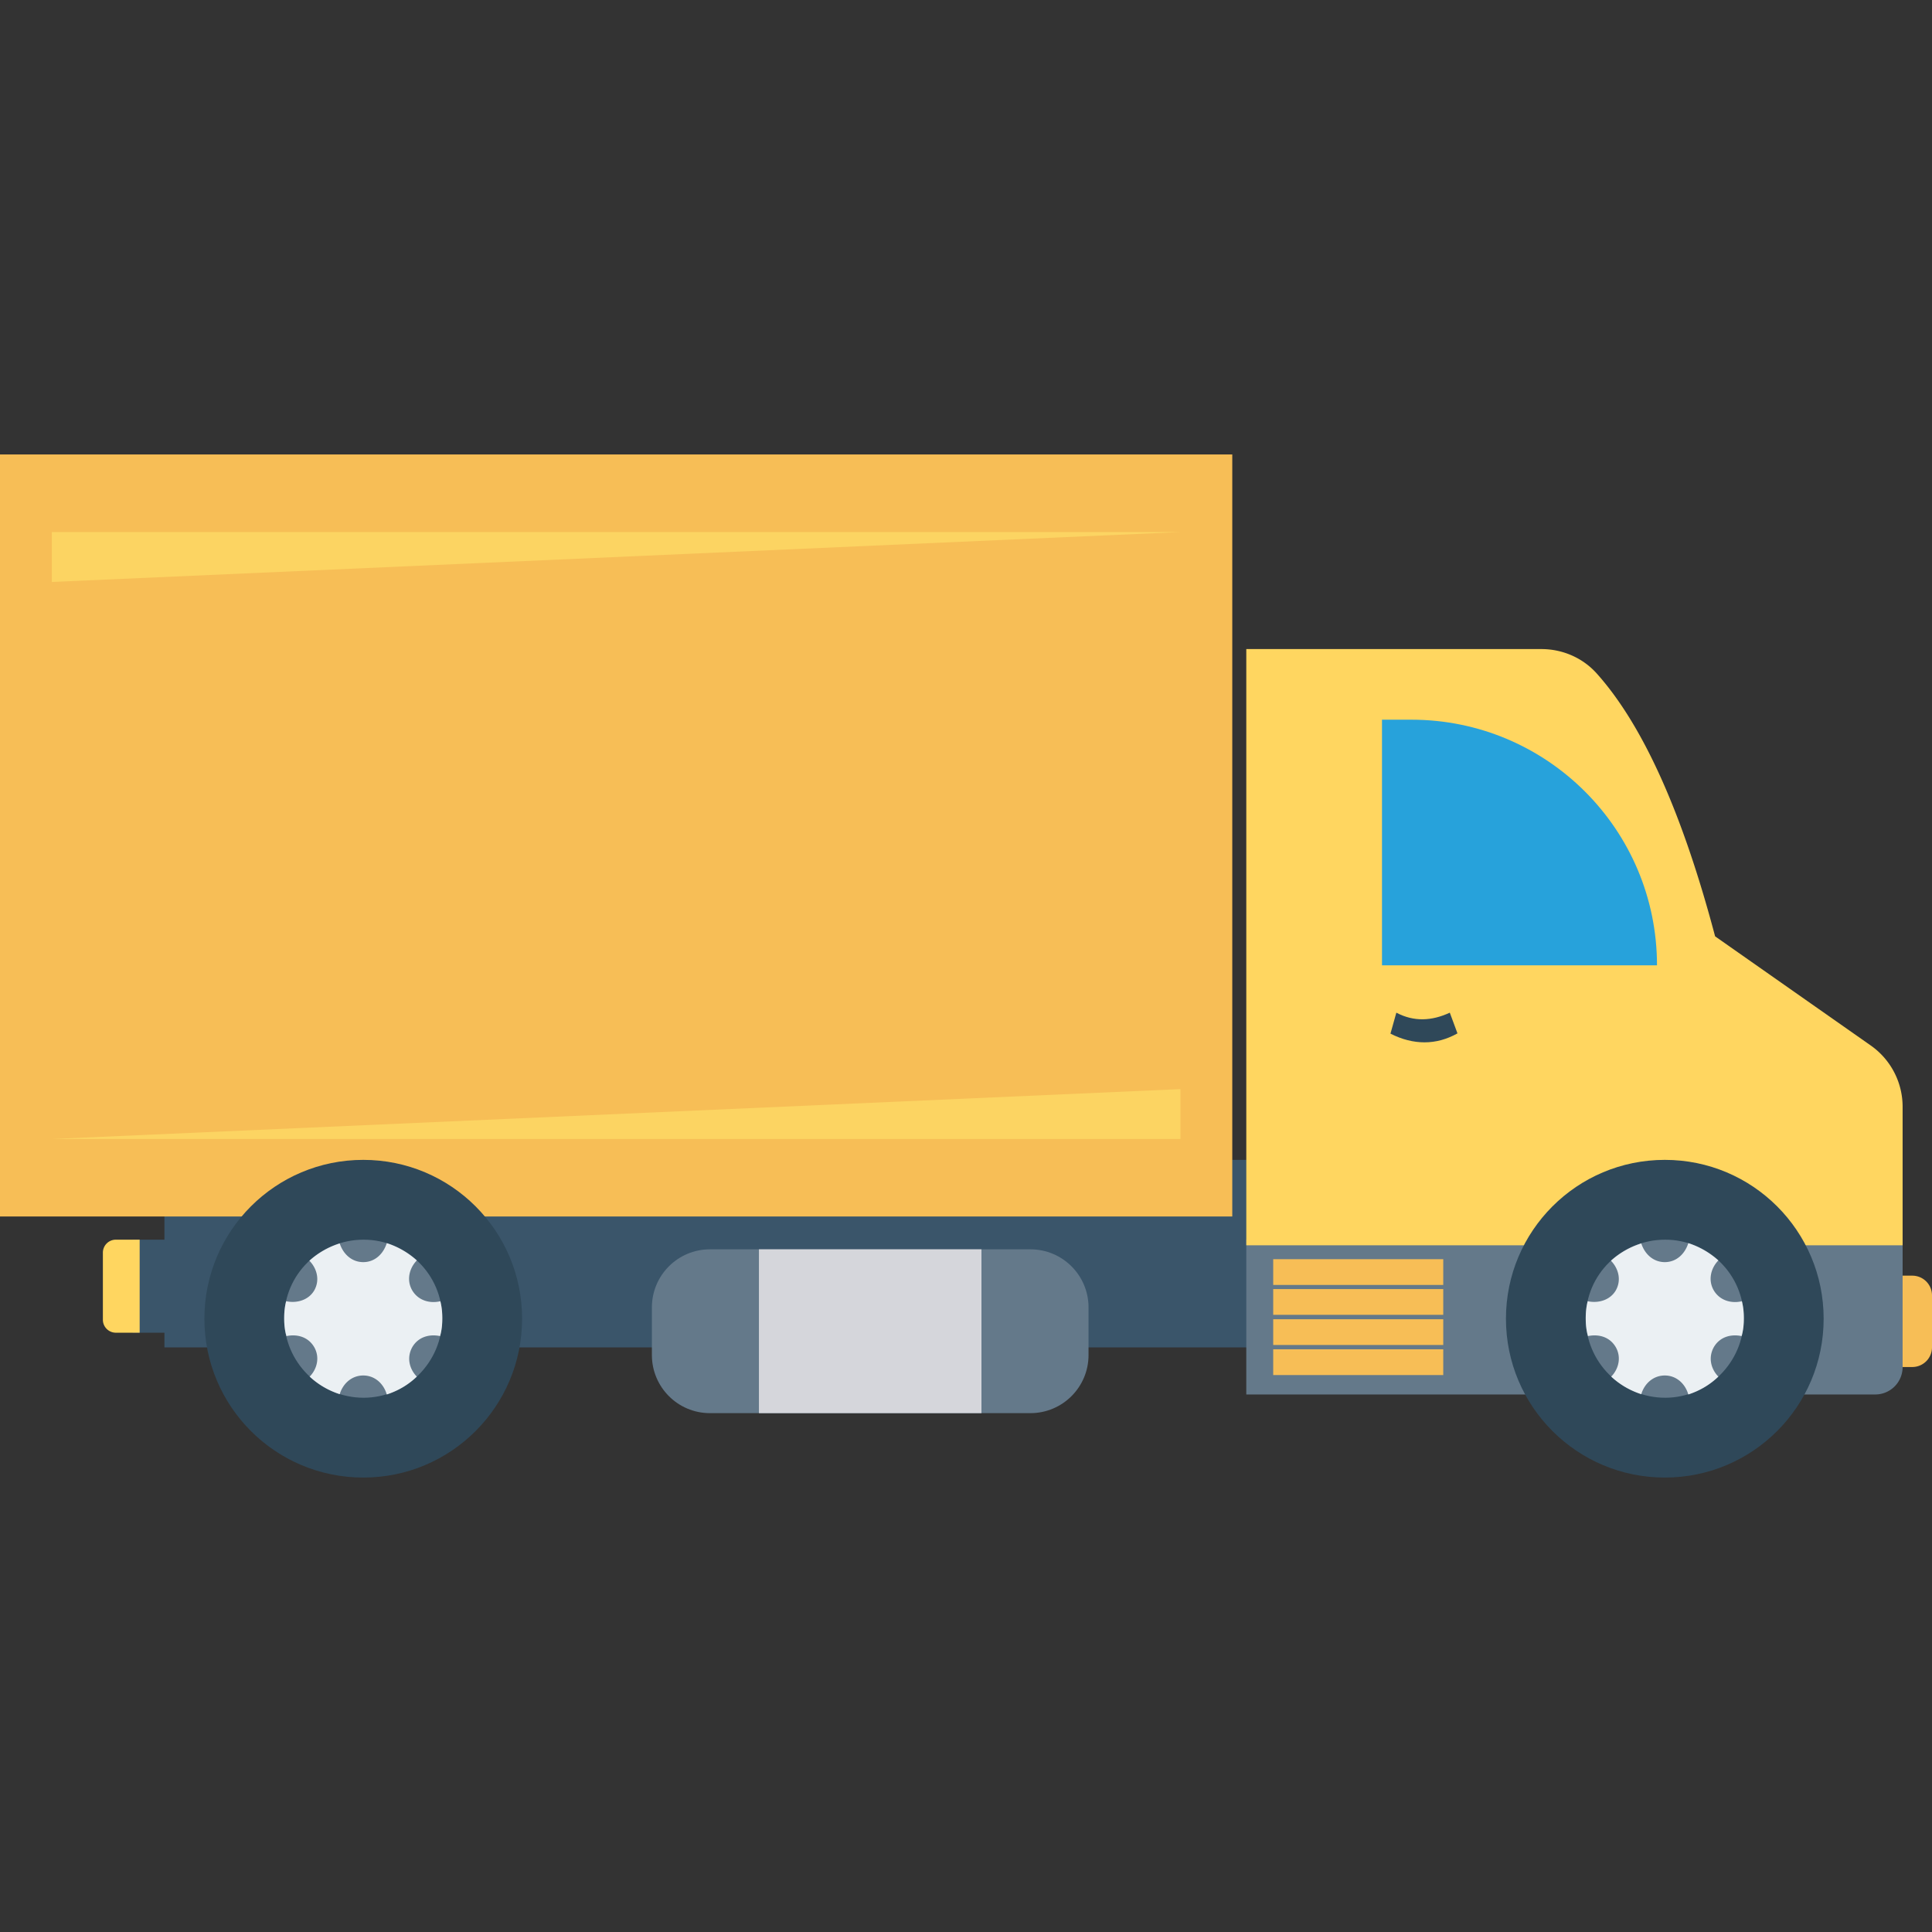
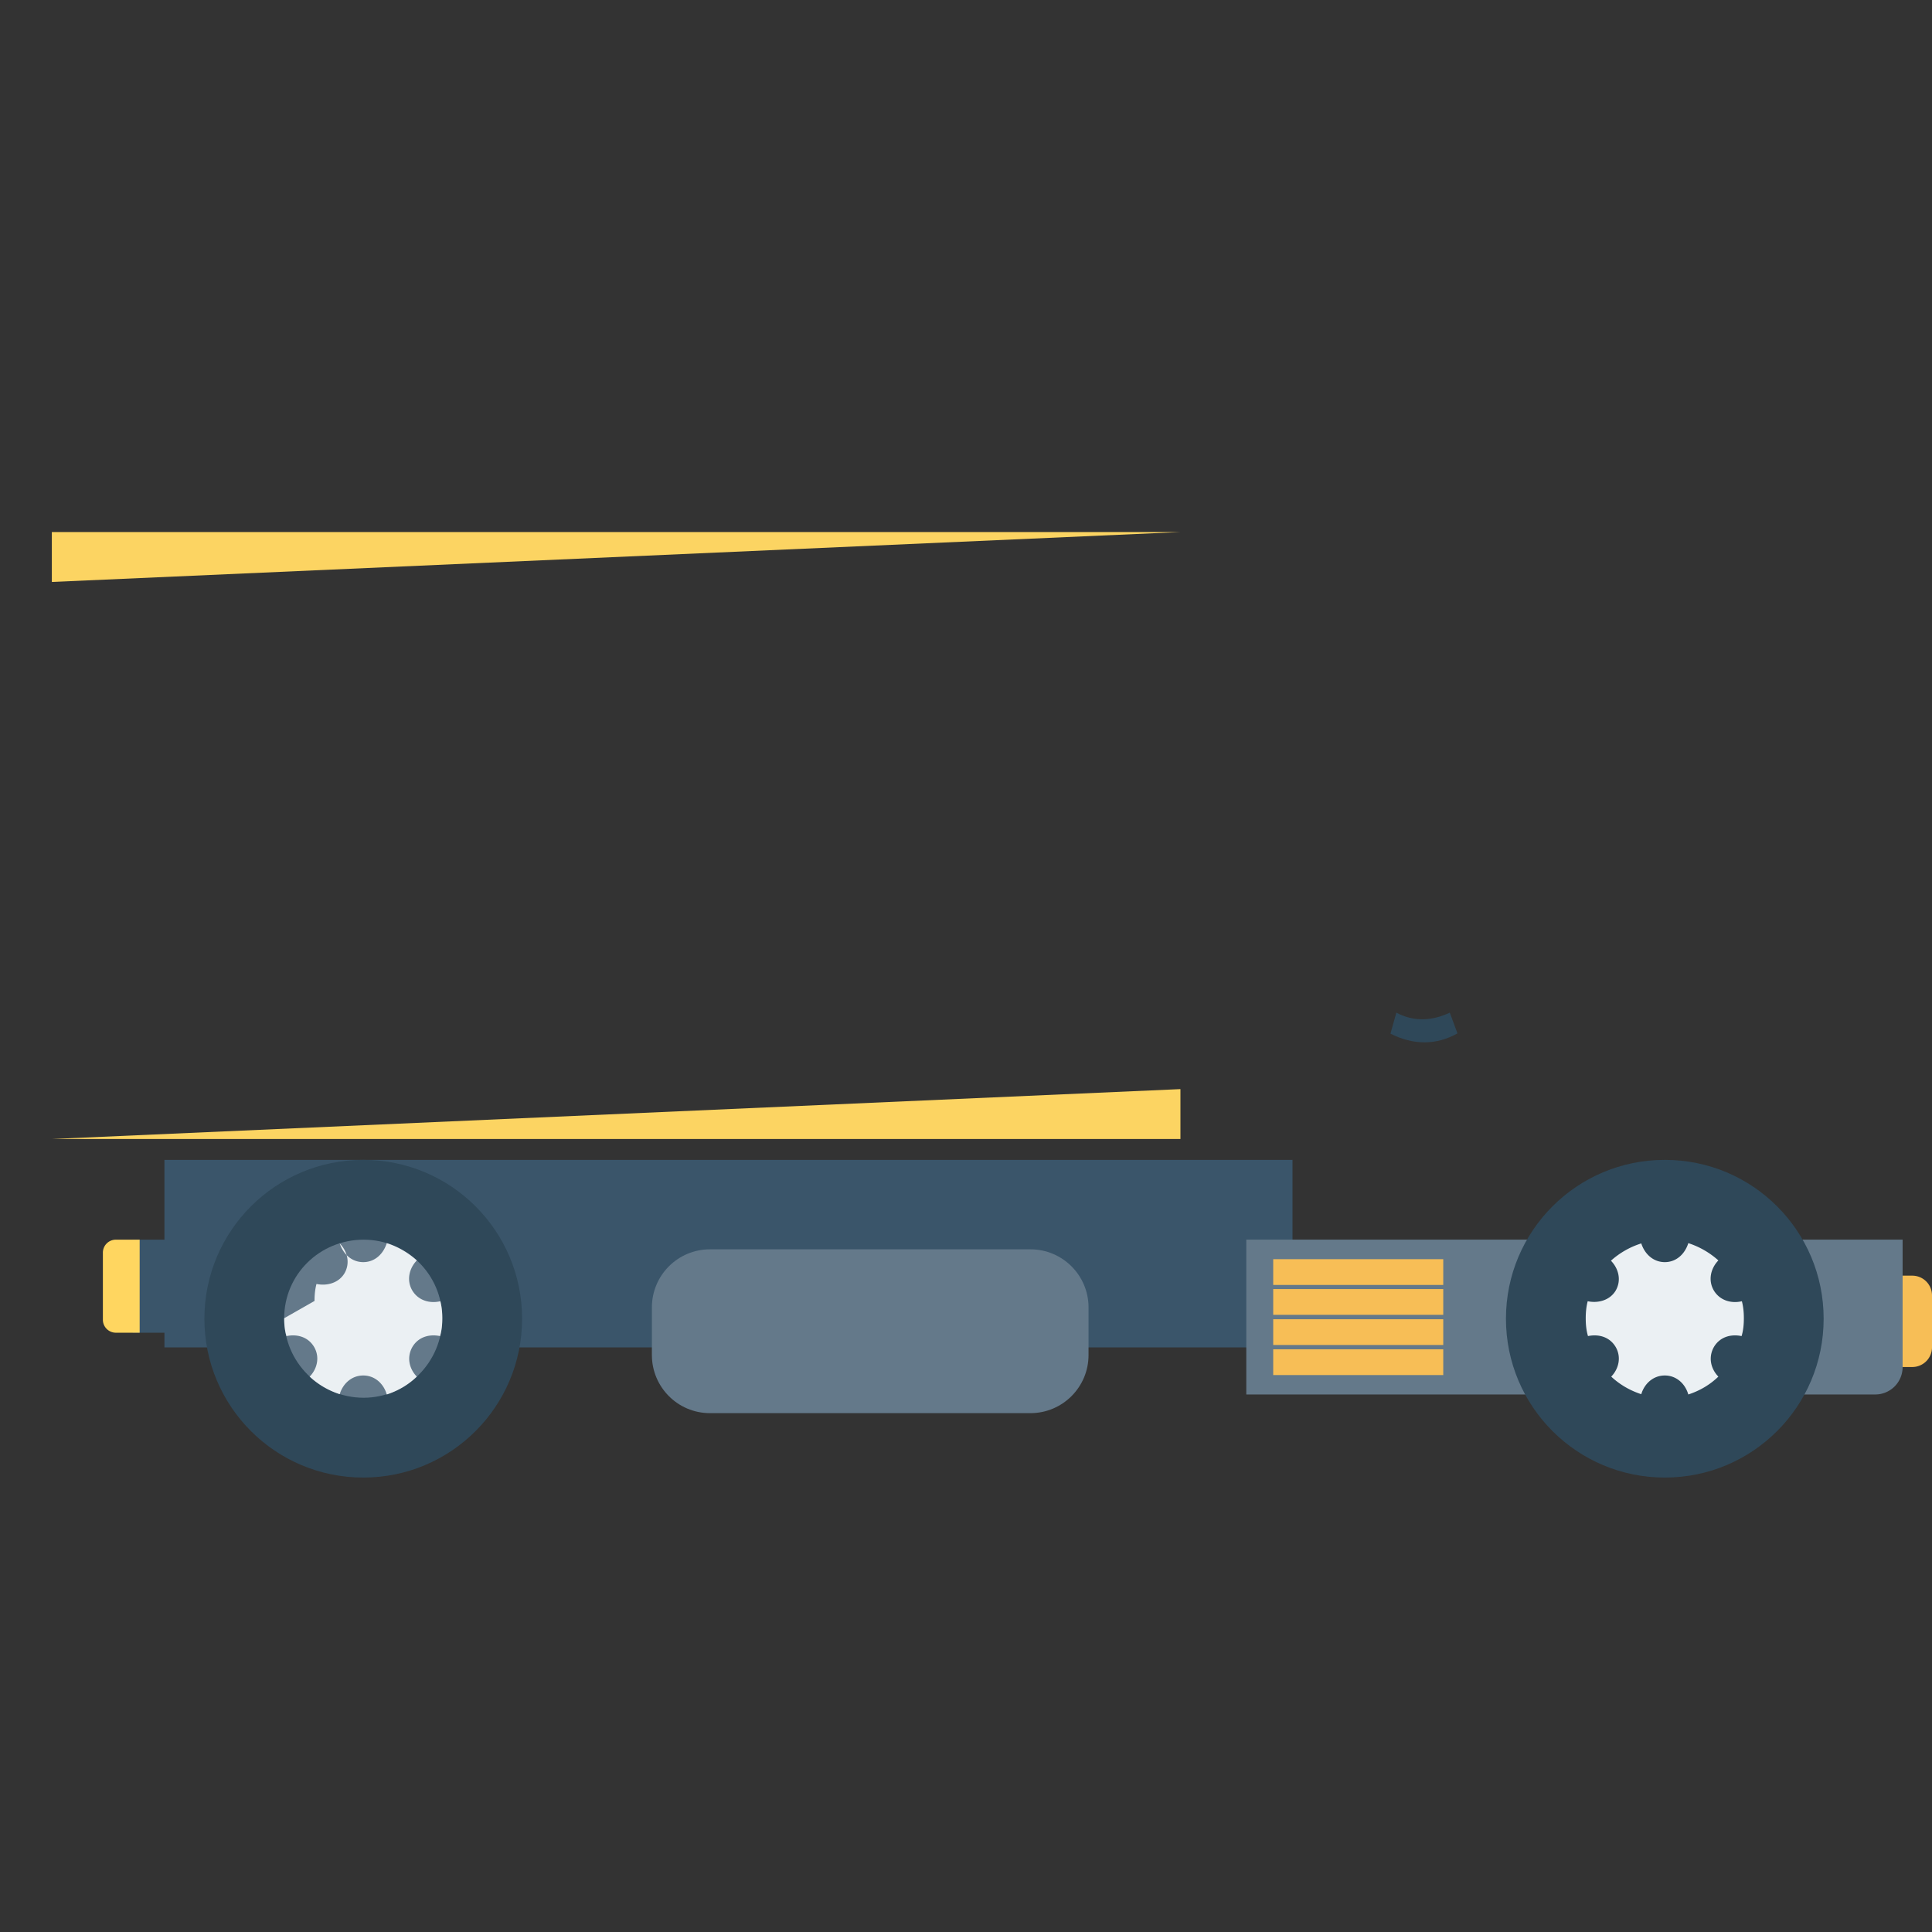
<svg xmlns="http://www.w3.org/2000/svg" width="512" height="512" x="0" y="0" viewBox="0 0 468.293 468.293" style="enable-background:new 0 0 512 512" xml:space="preserve" class="">
  <rect x="0" y="0" width="468.293" height="468.293" fill="#333333" stroke="none" />
  <g>
    <path d="M468.293 313.988v12.578a4.777 4.777 0 0 1-4.783 4.783h-7.001v-22.145h7.001a4.78 4.78 0 0 1 4.783 4.784z" style="" fill="#f7be56" data-original="#f7be56" class="" />
    <path d="M313.286 281.144v45.449H39.858v-3.561h-7.714V300.48h7.714v-19.336z" style="" fill="#3a556a" data-original="#3a556a" />
    <path d="M461.169 300.473v30.897a6.634 6.634 0 0 1-6.634 6.634H302.086v-37.532h159.083z" style="" fill="#64798a" data-original="#64798a" class="" />
    <path d="M33.853 300.48v22.552h-5.772a3.143 3.143 0 0 1-3.143-3.143v-16.266a3.143 3.143 0 0 1 3.143-3.143h5.772z" style="" fill="#ffd660" data-original="#e56353" class="" opacity="1" />
-     <path d="M0 110.151h298.69v184.707H0z" style="" fill="#f7be56" data-original="#f7be56" class="" />
-     <path d="M461.169 268.259v33.578H302.086v-144.51h71.53c5.106 0 10.008 2.112 13.413 5.917 11.104 12.408 20.684 33.493 28.69 63.712l37.73 26.46a18.13 18.13 0 0 1 7.72 14.843z" style="" fill="#ffd660" data-original="#e56353" class="" opacity="1" />
-     <path d="M401.635 233.979h-66.658v-59.534h7.124c32.891 0 59.534 26.663 59.534 59.534z" style="" fill="#27a2db" data-original="#27a2db" class="" />
    <path d="M353.272 250.479c-2.541 1.426-5.207 2.17-7.997 2.17-2.665 0-5.455-.682-8.244-2.108l1.426-5.083c4.215 2.232 8.554 2.046 12.956 0l1.859 5.021zM365.024 319.639c0 21.278 17.225 38.503 38.507 38.503 21.274 0 38.499-17.225 38.499-38.503s-17.225-38.501-38.499-38.501c-21.282 0-38.507 17.223-38.507 38.501z" style="" fill="#2f4859" data-original="#2f4859" class="" />
-     <path d="M384.361 319.529c0 10.63 8.64 19.267 19.27 19.267 10.408 0 19.043-8.638 19.043-19.267s-8.635-19.046-19.043-19.046c-10.63 0-19.27 8.416-19.27 19.046z" style="" fill="#64798a" data-original="#64798a" class="" />
    <path d="M384.361 319.524c0 1.511.138 2.954.548 4.327 2.611-.549 5.29.206 6.732 2.679 1.374 2.405.756 5.221-1.099 7.145 2.061 1.923 4.533 3.366 7.282 4.259.755-2.542 2.885-4.534 5.702-4.534 2.816 0 4.944 1.992 5.701 4.603 2.749-.893 5.221-2.336 7.282-4.328-1.855-1.924-2.474-4.672-1.099-7.145 1.442-2.473 4.121-3.229 6.732-2.679.411-1.374.548-2.816.548-4.327 0-1.443-.137-2.817-.481-4.122-2.61.618-5.357-.206-6.799-2.61-1.444-2.473-.756-5.358 1.099-7.282a20.21 20.21 0 0 0-7.282-4.19c-.823 2.611-2.885 4.603-5.701 4.603-2.818 0-4.879-1.992-5.702-4.534a19.934 19.934 0 0 0-7.351 4.19c1.924 1.992 2.541 4.809 1.167 7.213-1.374 2.336-4.19 3.16-6.801 2.61-.34 1.305-.478 2.679-.478 4.122z" style="" fill="#ebf0f3" data-original="#ebf0f3" class="" />
    <path d="M49.545 319.639c0 21.278 17.225 38.503 38.507 38.503 21.274 0 38.499-17.225 38.499-38.503s-17.225-38.501-38.499-38.501c-21.282 0-38.507 17.223-38.507 38.501z" style="" fill="#2f4859" data-original="#2f4859" class="" />
    <path d="M68.882 319.529c0 10.63 8.64 19.267 19.27 19.267 10.408 0 19.043-8.638 19.043-19.267s-8.635-19.046-19.043-19.046c-10.63 0-19.27 8.416-19.27 19.046z" style="" fill="#64798a" data-original="#64798a" class="" />
-     <path d="M68.883 319.524c0 1.511.138 2.954.548 4.327 2.611-.549 5.29.206 6.732 2.679 1.374 2.405.756 5.221-1.099 7.145 2.061 1.923 4.533 3.366 7.282 4.259.755-2.542 2.885-4.534 5.702-4.534 2.816 0 4.944 1.992 5.701 4.603 2.749-.893 5.221-2.336 7.282-4.328-1.855-1.924-2.474-4.672-1.099-7.145 1.442-2.473 4.121-3.229 6.732-2.679.411-1.374.548-2.816.548-4.327 0-1.443-.138-2.817-.481-4.122-2.61.618-5.357-.206-6.799-2.61-1.444-2.473-.756-5.358 1.099-7.282a20.21 20.21 0 0 0-7.282-4.19c-.823 2.611-2.885 4.603-5.701 4.603-2.818 0-4.879-1.992-5.702-4.534a19.934 19.934 0 0 0-7.351 4.19c1.924 1.992 2.541 4.809 1.167 7.213-1.374 2.336-4.19 3.16-6.801 2.61-.341 1.305-.478 2.679-.478 4.122z" style="" fill="#ebf0f3" data-original="#ebf0f3" class="" />
+     <path d="M68.883 319.524c0 1.511.138 2.954.548 4.327 2.611-.549 5.29.206 6.732 2.679 1.374 2.405.756 5.221-1.099 7.145 2.061 1.923 4.533 3.366 7.282 4.259.755-2.542 2.885-4.534 5.702-4.534 2.816 0 4.944 1.992 5.701 4.603 2.749-.893 5.221-2.336 7.282-4.328-1.855-1.924-2.474-4.672-1.099-7.145 1.442-2.473 4.121-3.229 6.732-2.679.411-1.374.548-2.816.548-4.327 0-1.443-.138-2.817-.481-4.122-2.61.618-5.357-.206-6.799-2.61-1.444-2.473-.756-5.358 1.099-7.282a20.21 20.21 0 0 0-7.282-4.19c-.823 2.611-2.885 4.603-5.701 4.603-2.818 0-4.879-1.992-5.702-4.534c1.924 1.992 2.541 4.809 1.167 7.213-1.374 2.336-4.19 3.16-6.801 2.61-.341 1.305-.478 2.679-.478 4.122z" style="" fill="#ebf0f3" data-original="#ebf0f3" class="" />
    <path d="M263.848 316.905v11.54c0 7.775-6.31 14.085-14.085 14.085h-77.689c-7.775 0-14.064-6.31-14.064-14.085v-11.54c0-7.775 6.289-14.084 14.064-14.084h77.689c7.775 0 14.085 6.309 14.085 14.084z" style="" fill="#64798a" data-original="#64798a" class="" />
-     <path d="M183.958 302.819h53.935v39.711h-53.935z" style="" fill="#d5d6db" data-original="#d5d6db" class="" />
    <path d="M308.611 305.211h41.216v6.244h-41.216zM308.611 312.454h41.216v6.244h-41.216zM308.611 319.765h41.216v6.244h-41.216zM308.611 327.052h41.216v6.244h-41.216z" style="" fill="#f7be56" data-original="#f7be56" class="" />
    <path d="M12.563 141.059v-12.098h273.561zM286.124 263.986v12.097H12.563z" style="" fill="#fcd462" data-original="#fcd462" class="" />
  </g>
</svg>